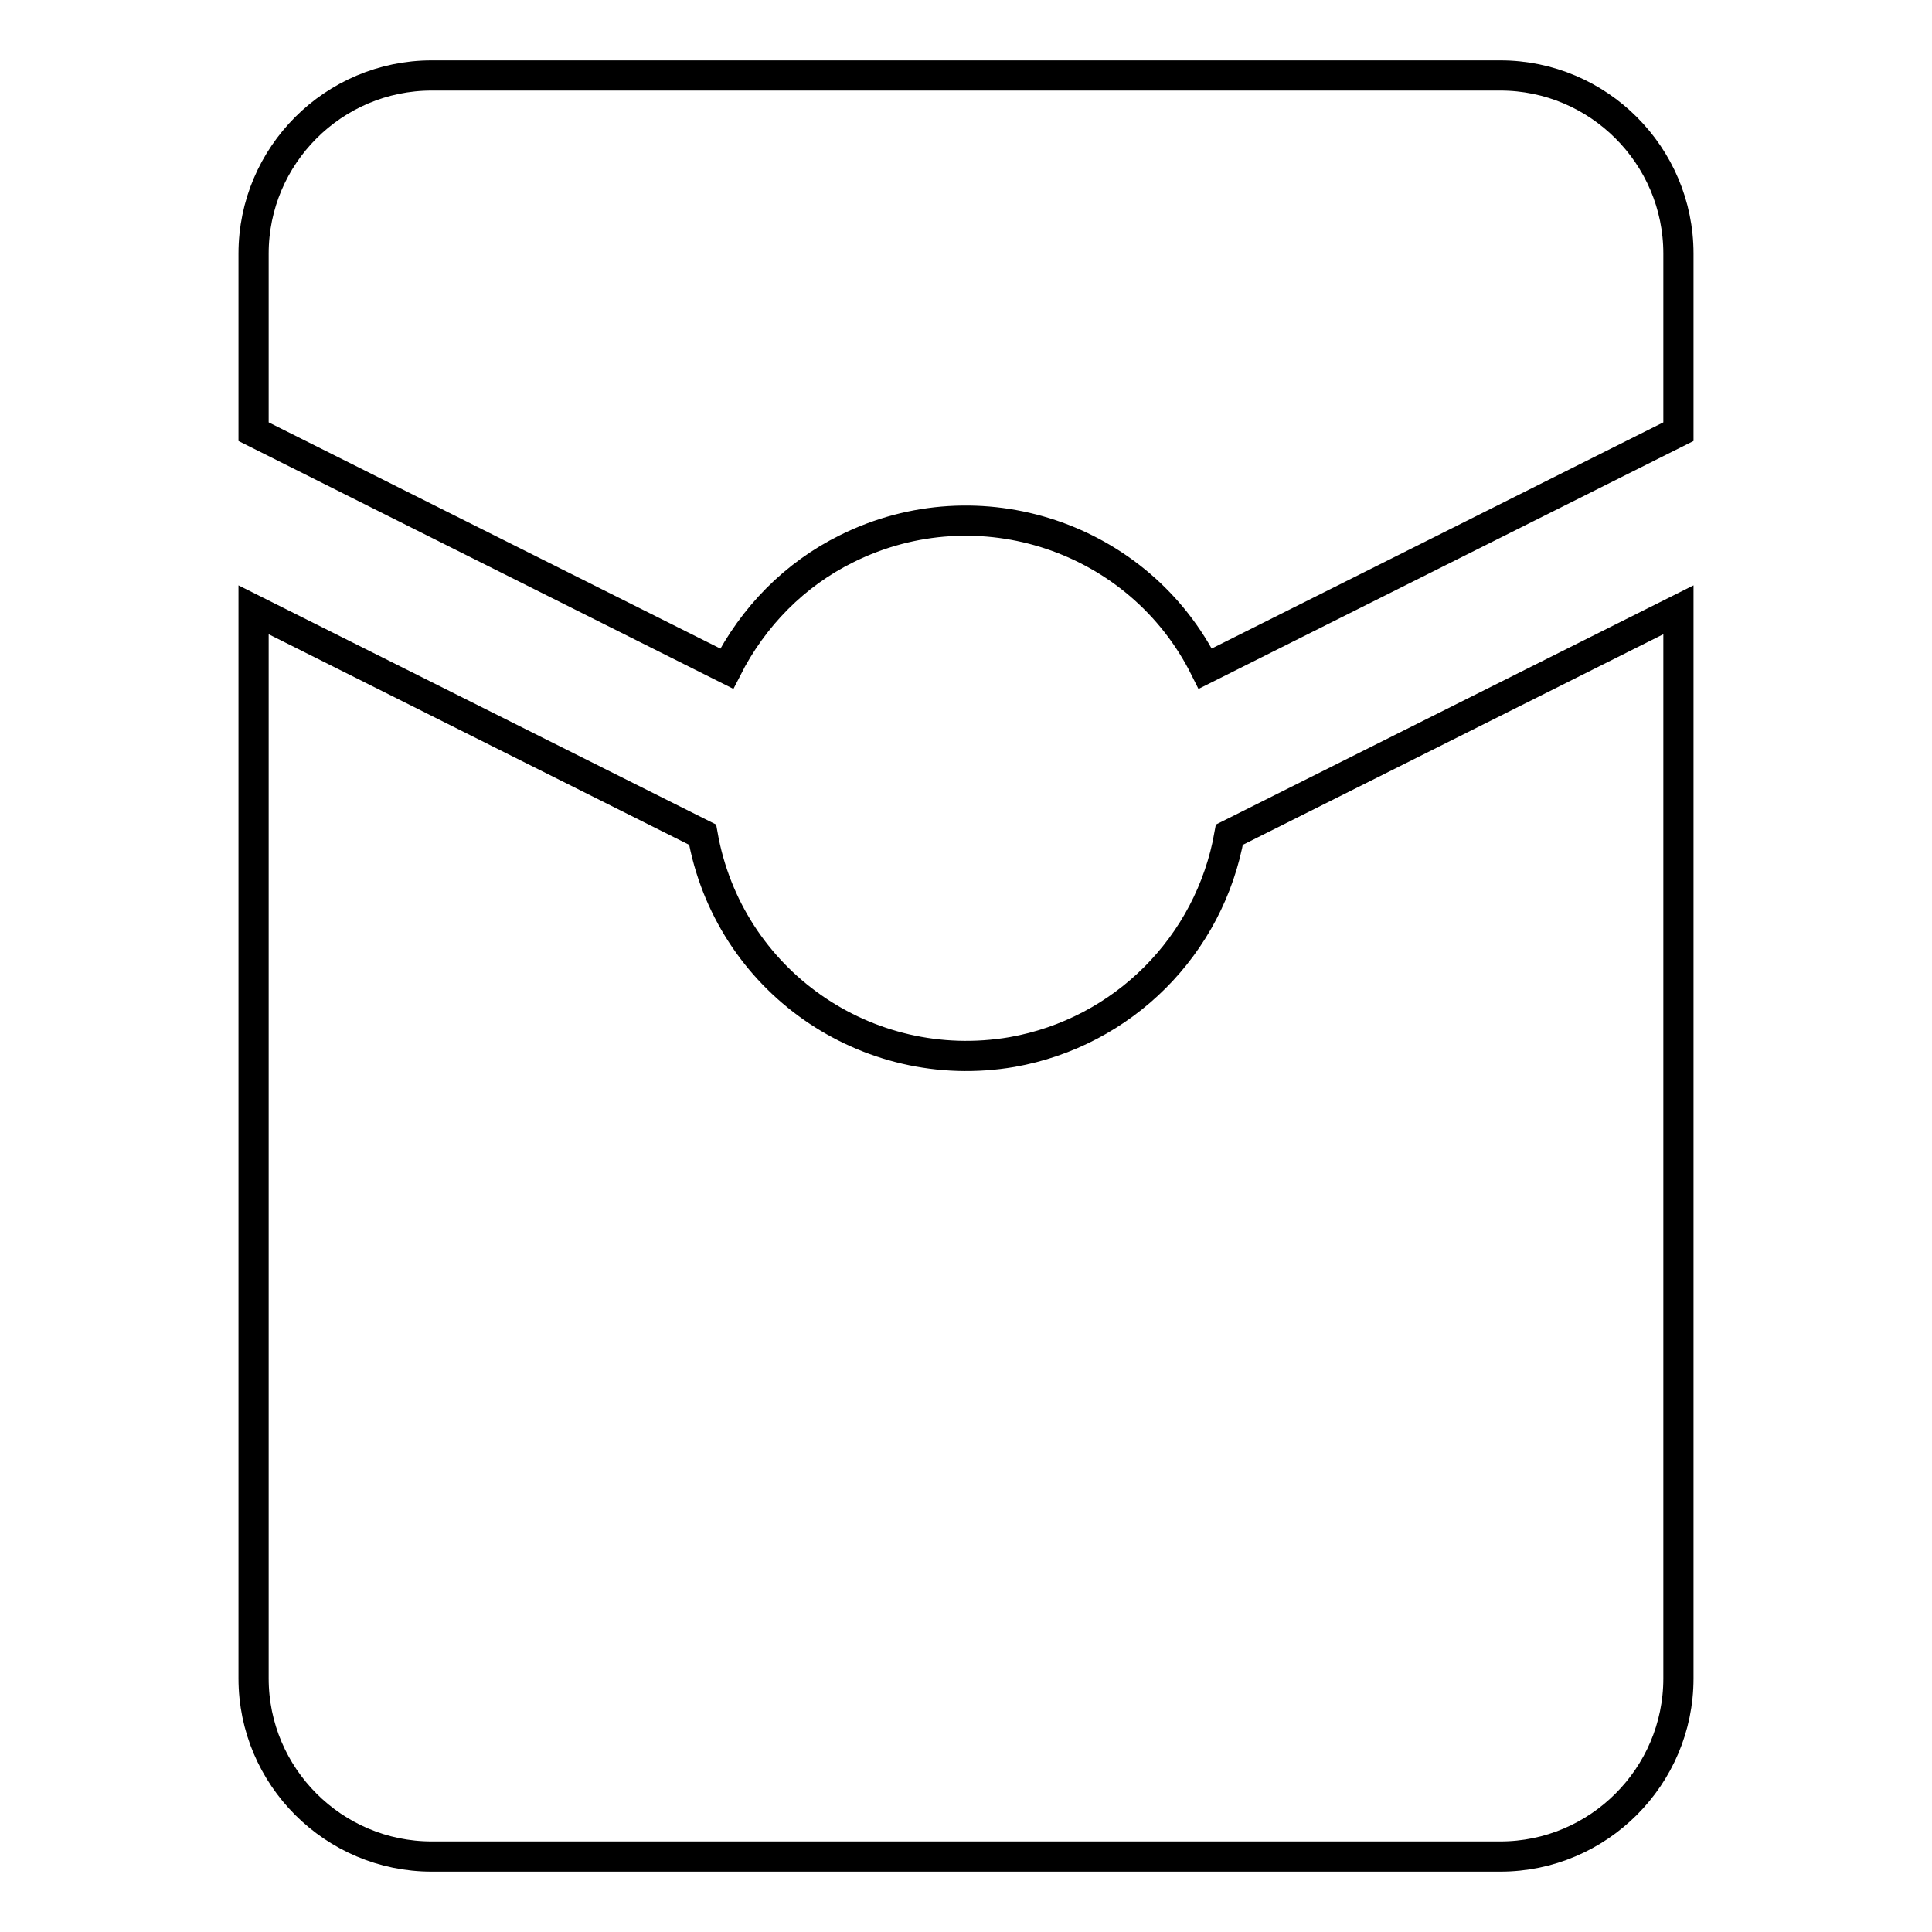
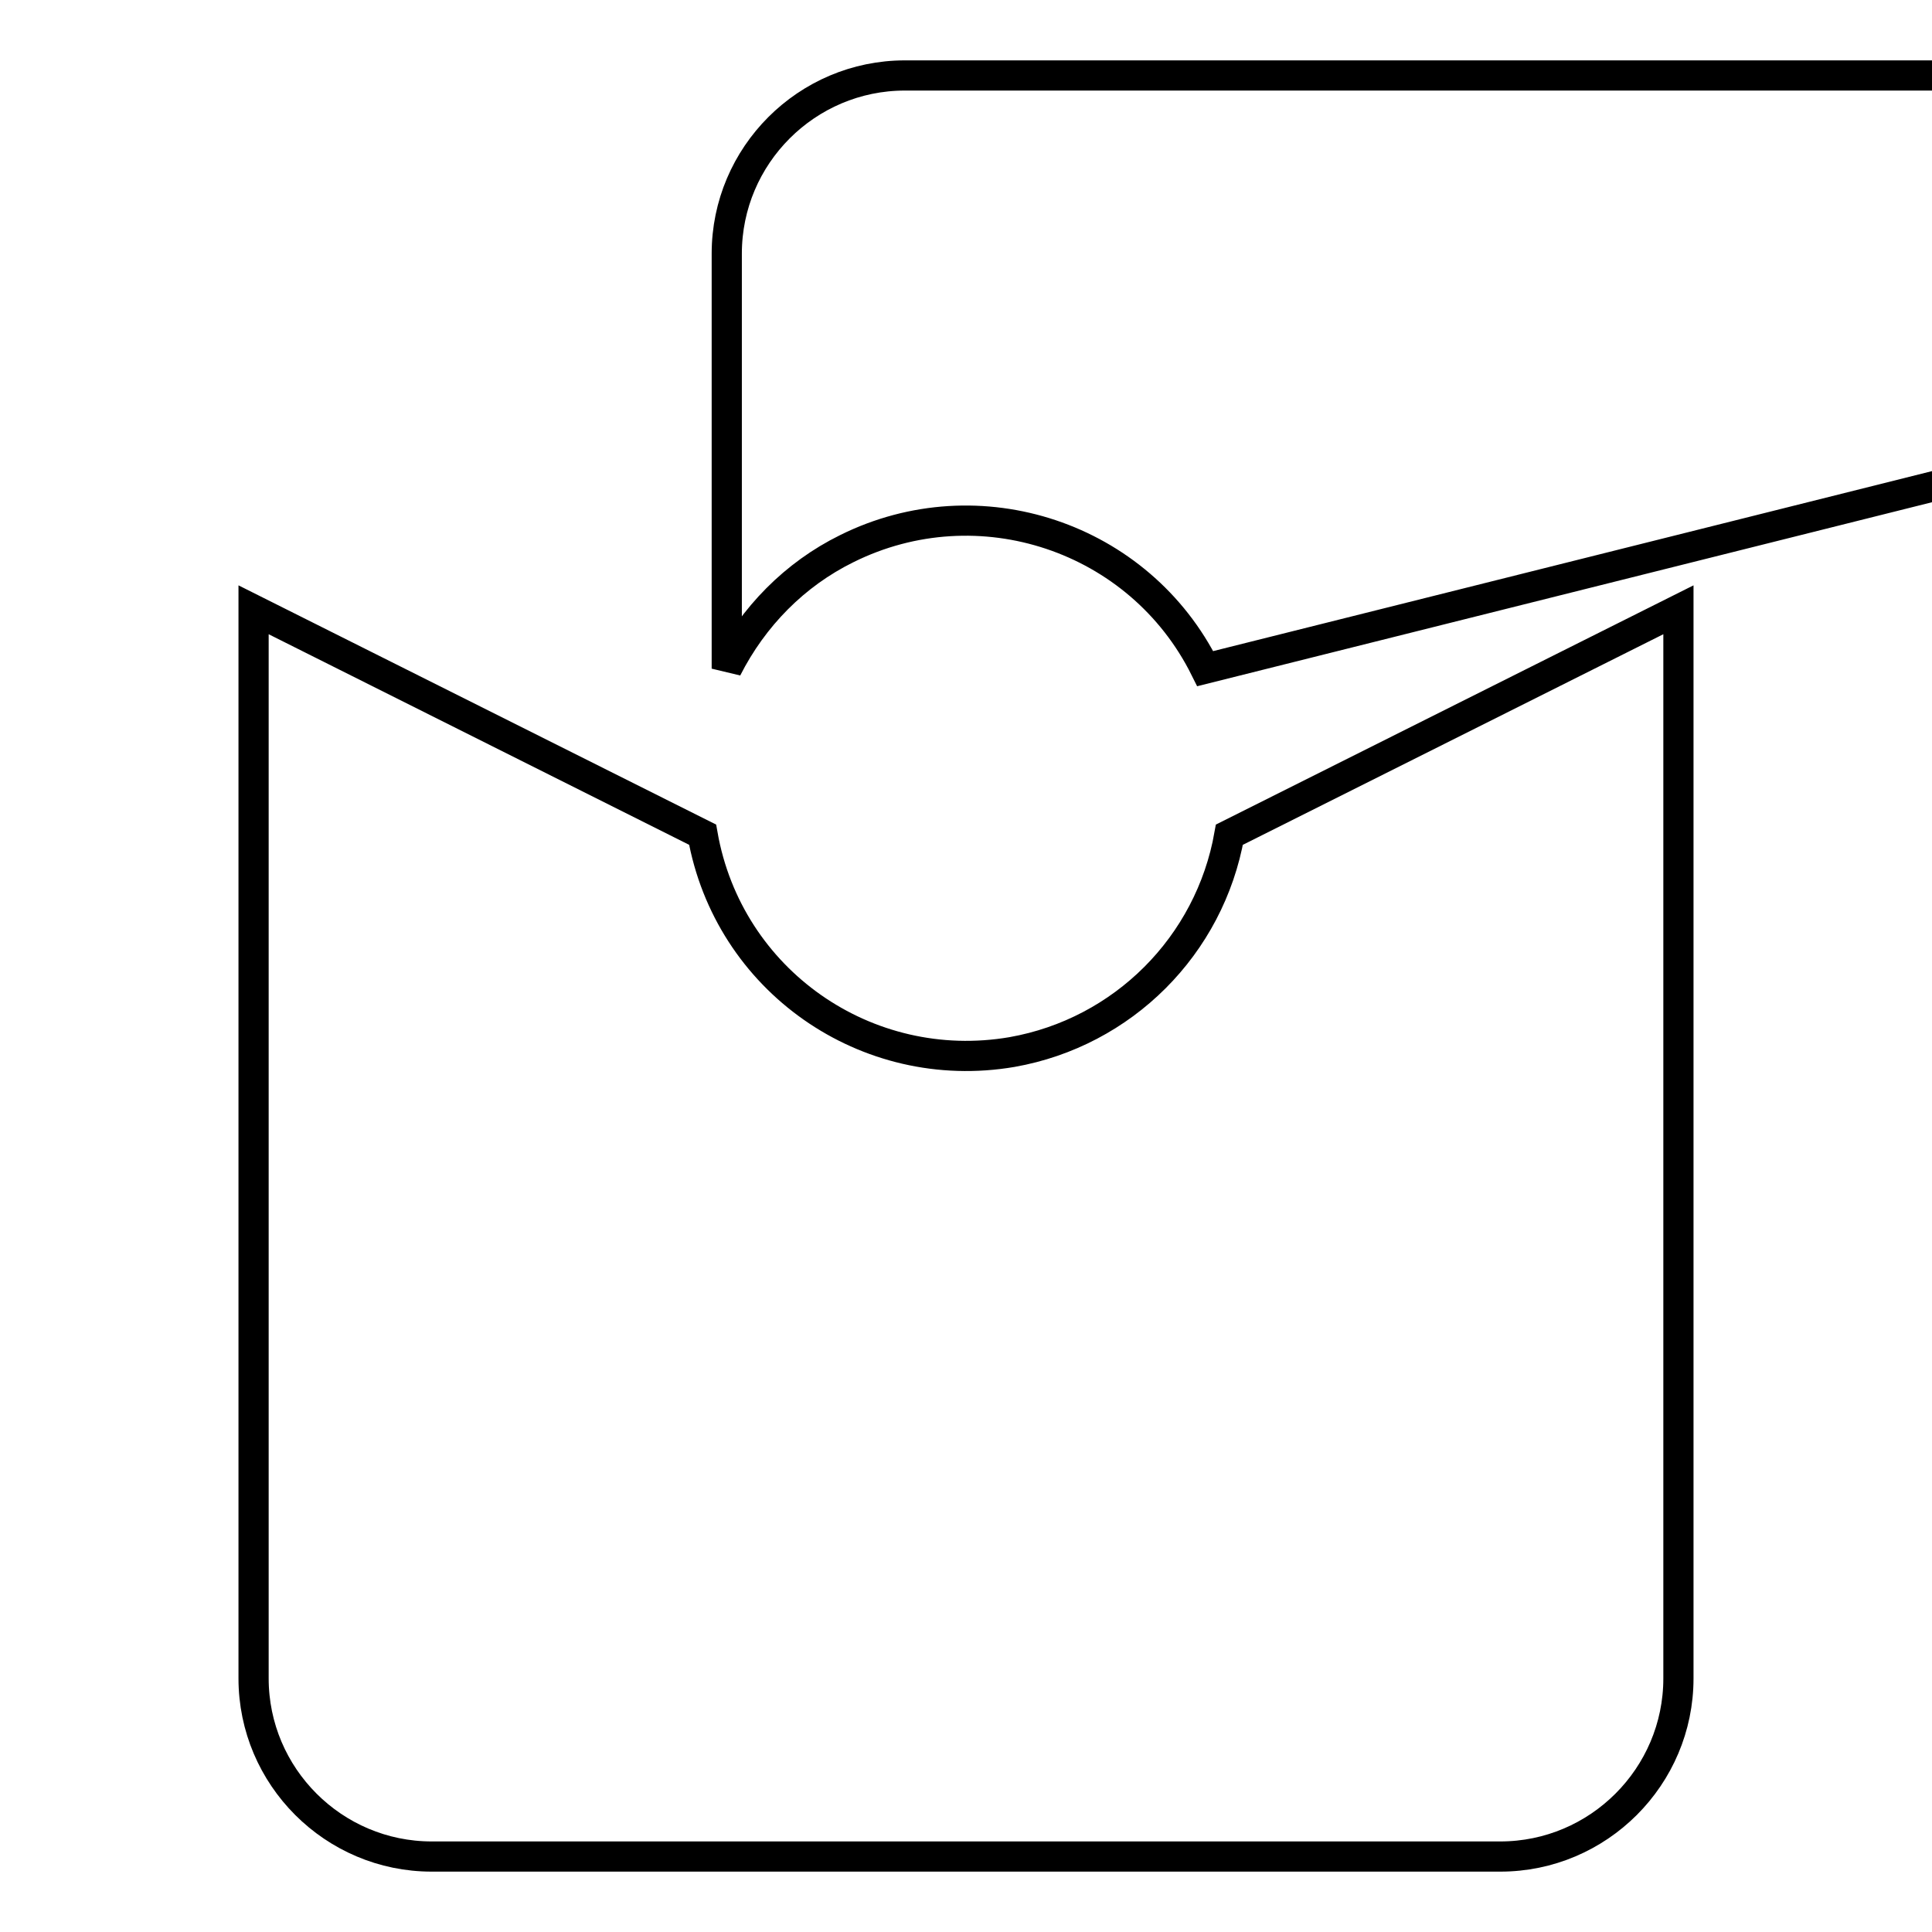
<svg xmlns="http://www.w3.org/2000/svg" version="1.1" x="0px" y="0px" viewBox="0 0 256 256" enable-background="new 0 0 256 256" xml:space="preserve">
  <g>
-     <path stroke-width="4" fill-opacity="0" stroke="#000000" d="M159.7,88.6c-8.7-17.5-30-24.6-47.5-15.9c-6.9,3.4-12.4,9-15.9,15.9L33.6,57.2V33.6 c0-13,10.6-23.6,23.6-23.6h141.6c13,0,23.6,10.6,23.6,23.6l0,0v23.6L159.7,88.6z M93.1,110.6c3.4,19.3,21.7,32.1,41,28.8 c14.7-2.6,26.2-14.1,28.8-28.8l59.5-29.8v141.6c0,13-10.6,23.6-23.6,23.6H57.2c-13,0-23.6-10.6-23.6-23.6l0,0V80.8L93.1,110.6 L93.1,110.6z" />
+     <path stroke-width="4" fill-opacity="0" stroke="#000000" d="M159.7,88.6c-8.7-17.5-30-24.6-47.5-15.9c-6.9,3.4-12.4,9-15.9,15.9V33.6 c0-13,10.6-23.6,23.6-23.6h141.6c13,0,23.6,10.6,23.6,23.6l0,0v23.6L159.7,88.6z M93.1,110.6c3.4,19.3,21.7,32.1,41,28.8 c14.7-2.6,26.2-14.1,28.8-28.8l59.5-29.8v141.6c0,13-10.6,23.6-23.6,23.6H57.2c-13,0-23.6-10.6-23.6-23.6l0,0V80.8L93.1,110.6 L93.1,110.6z" />
  </g>
</svg>